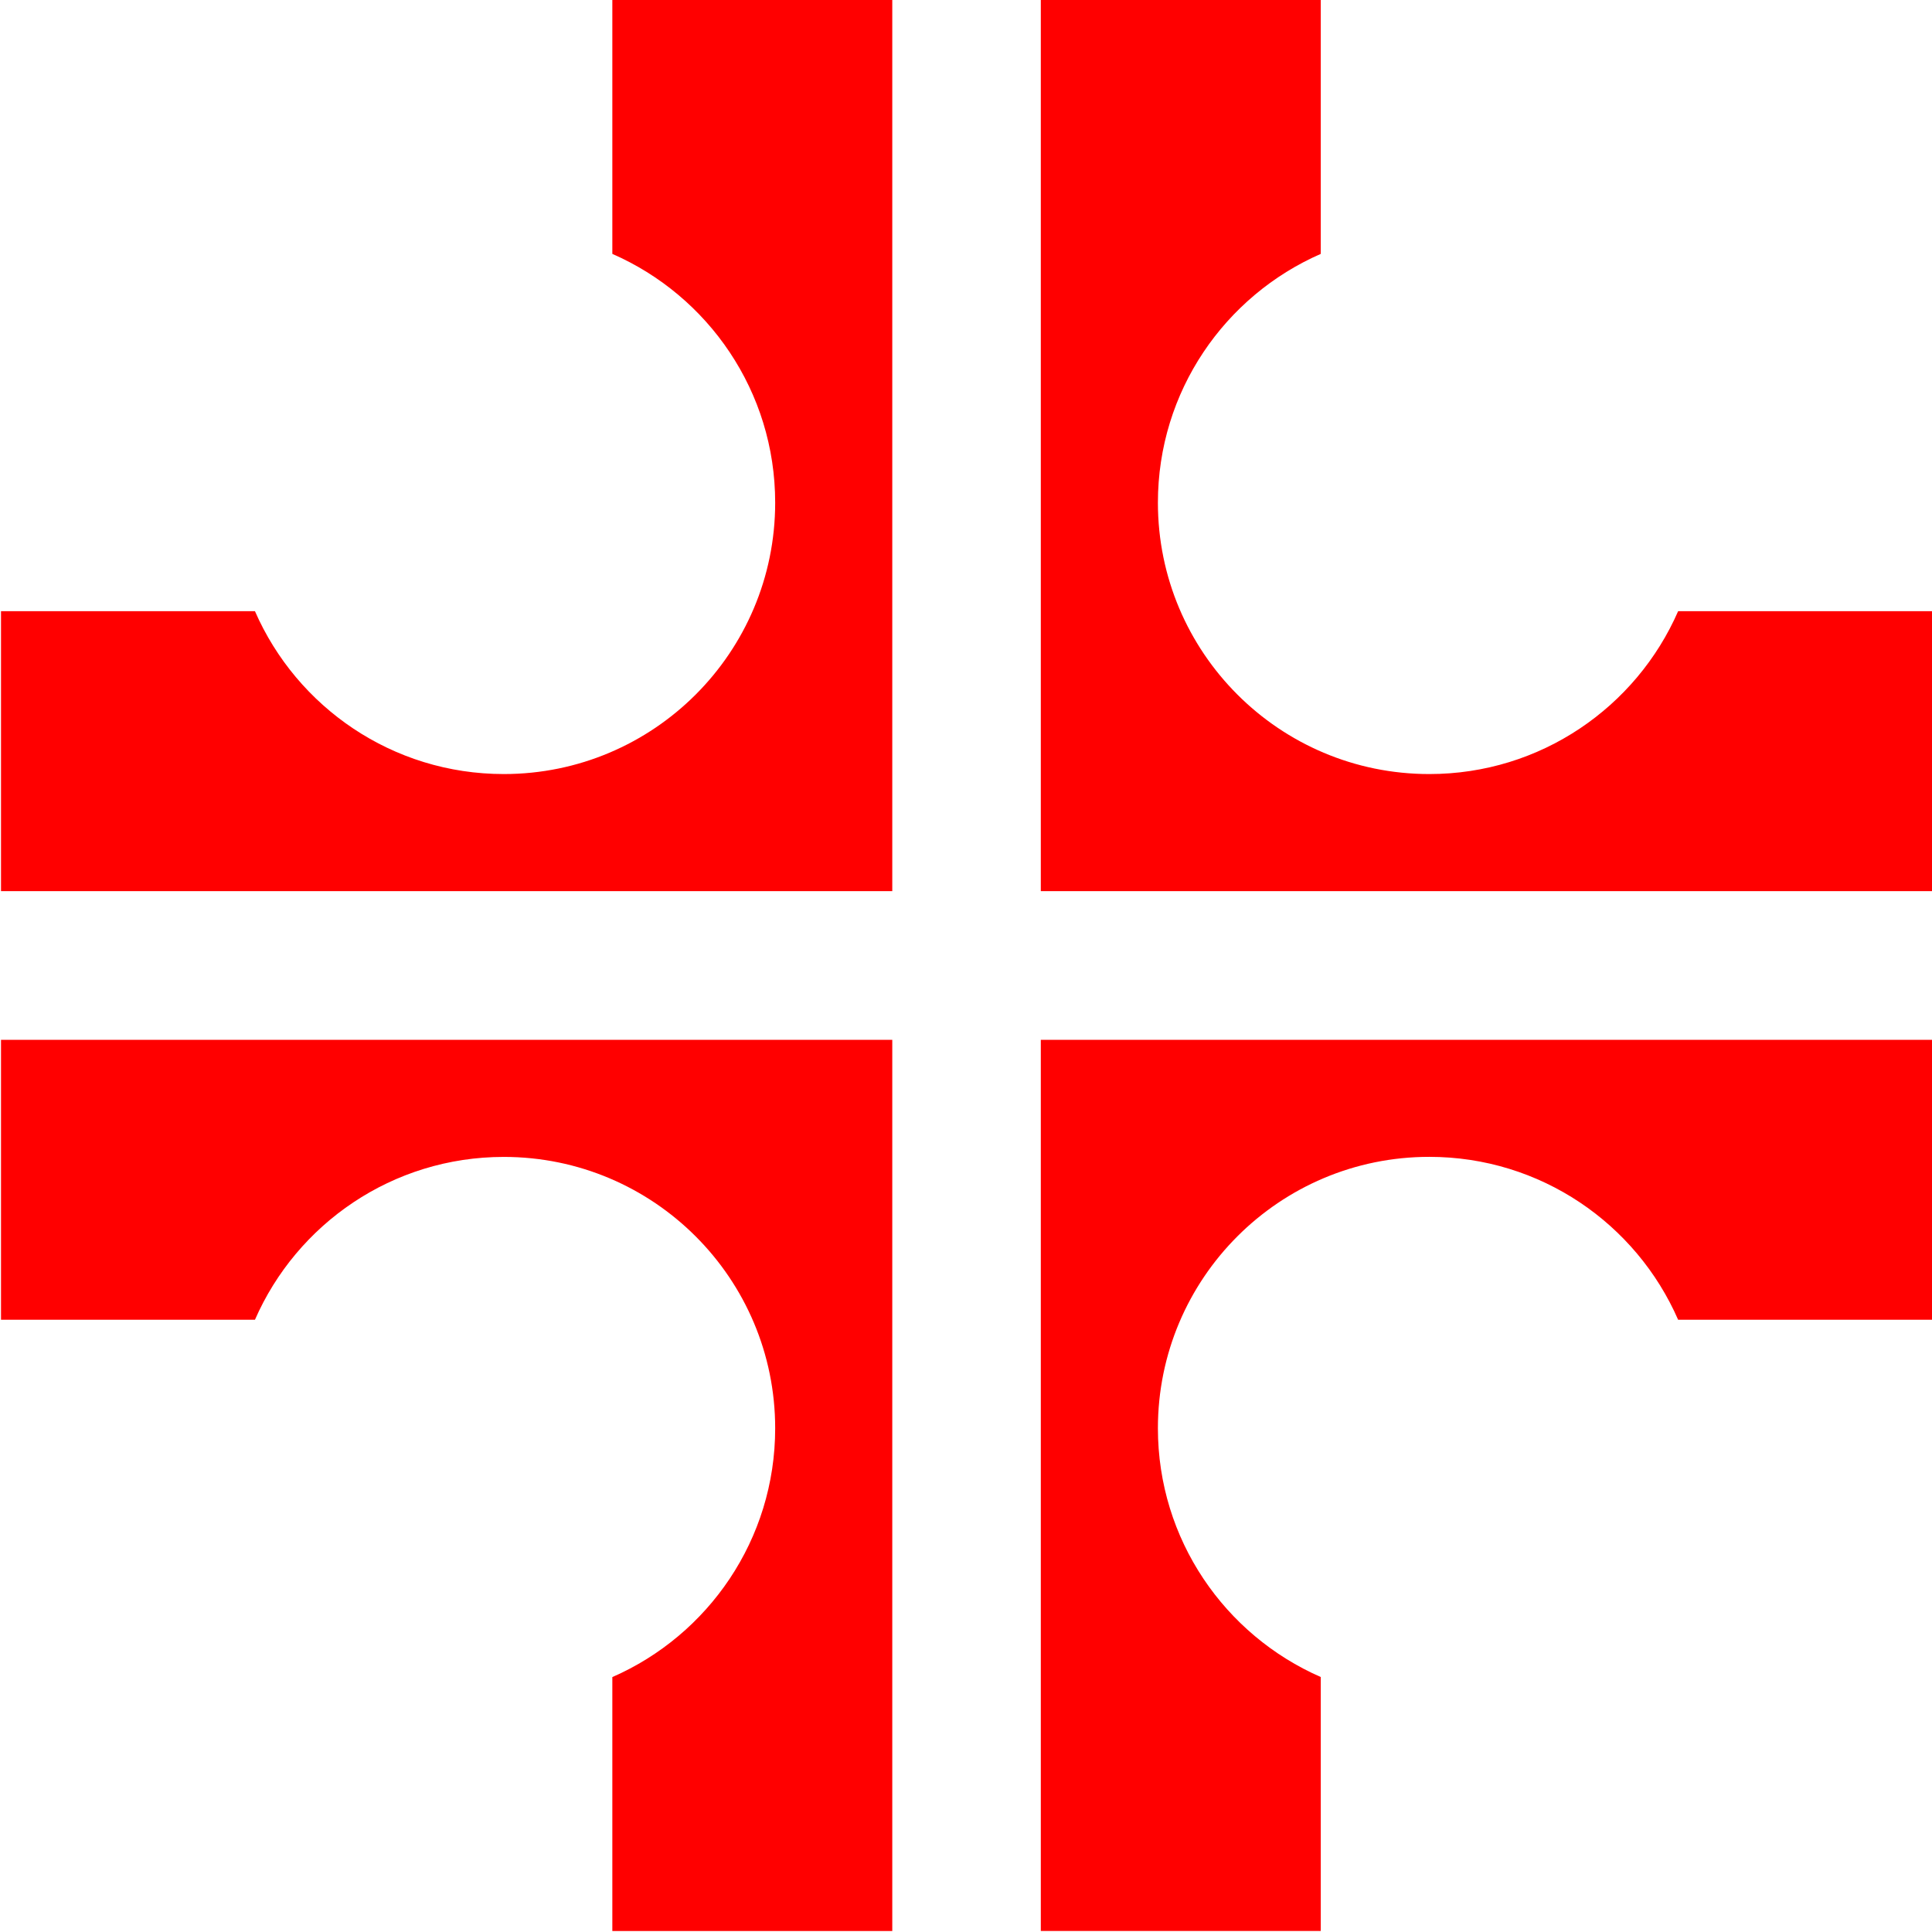
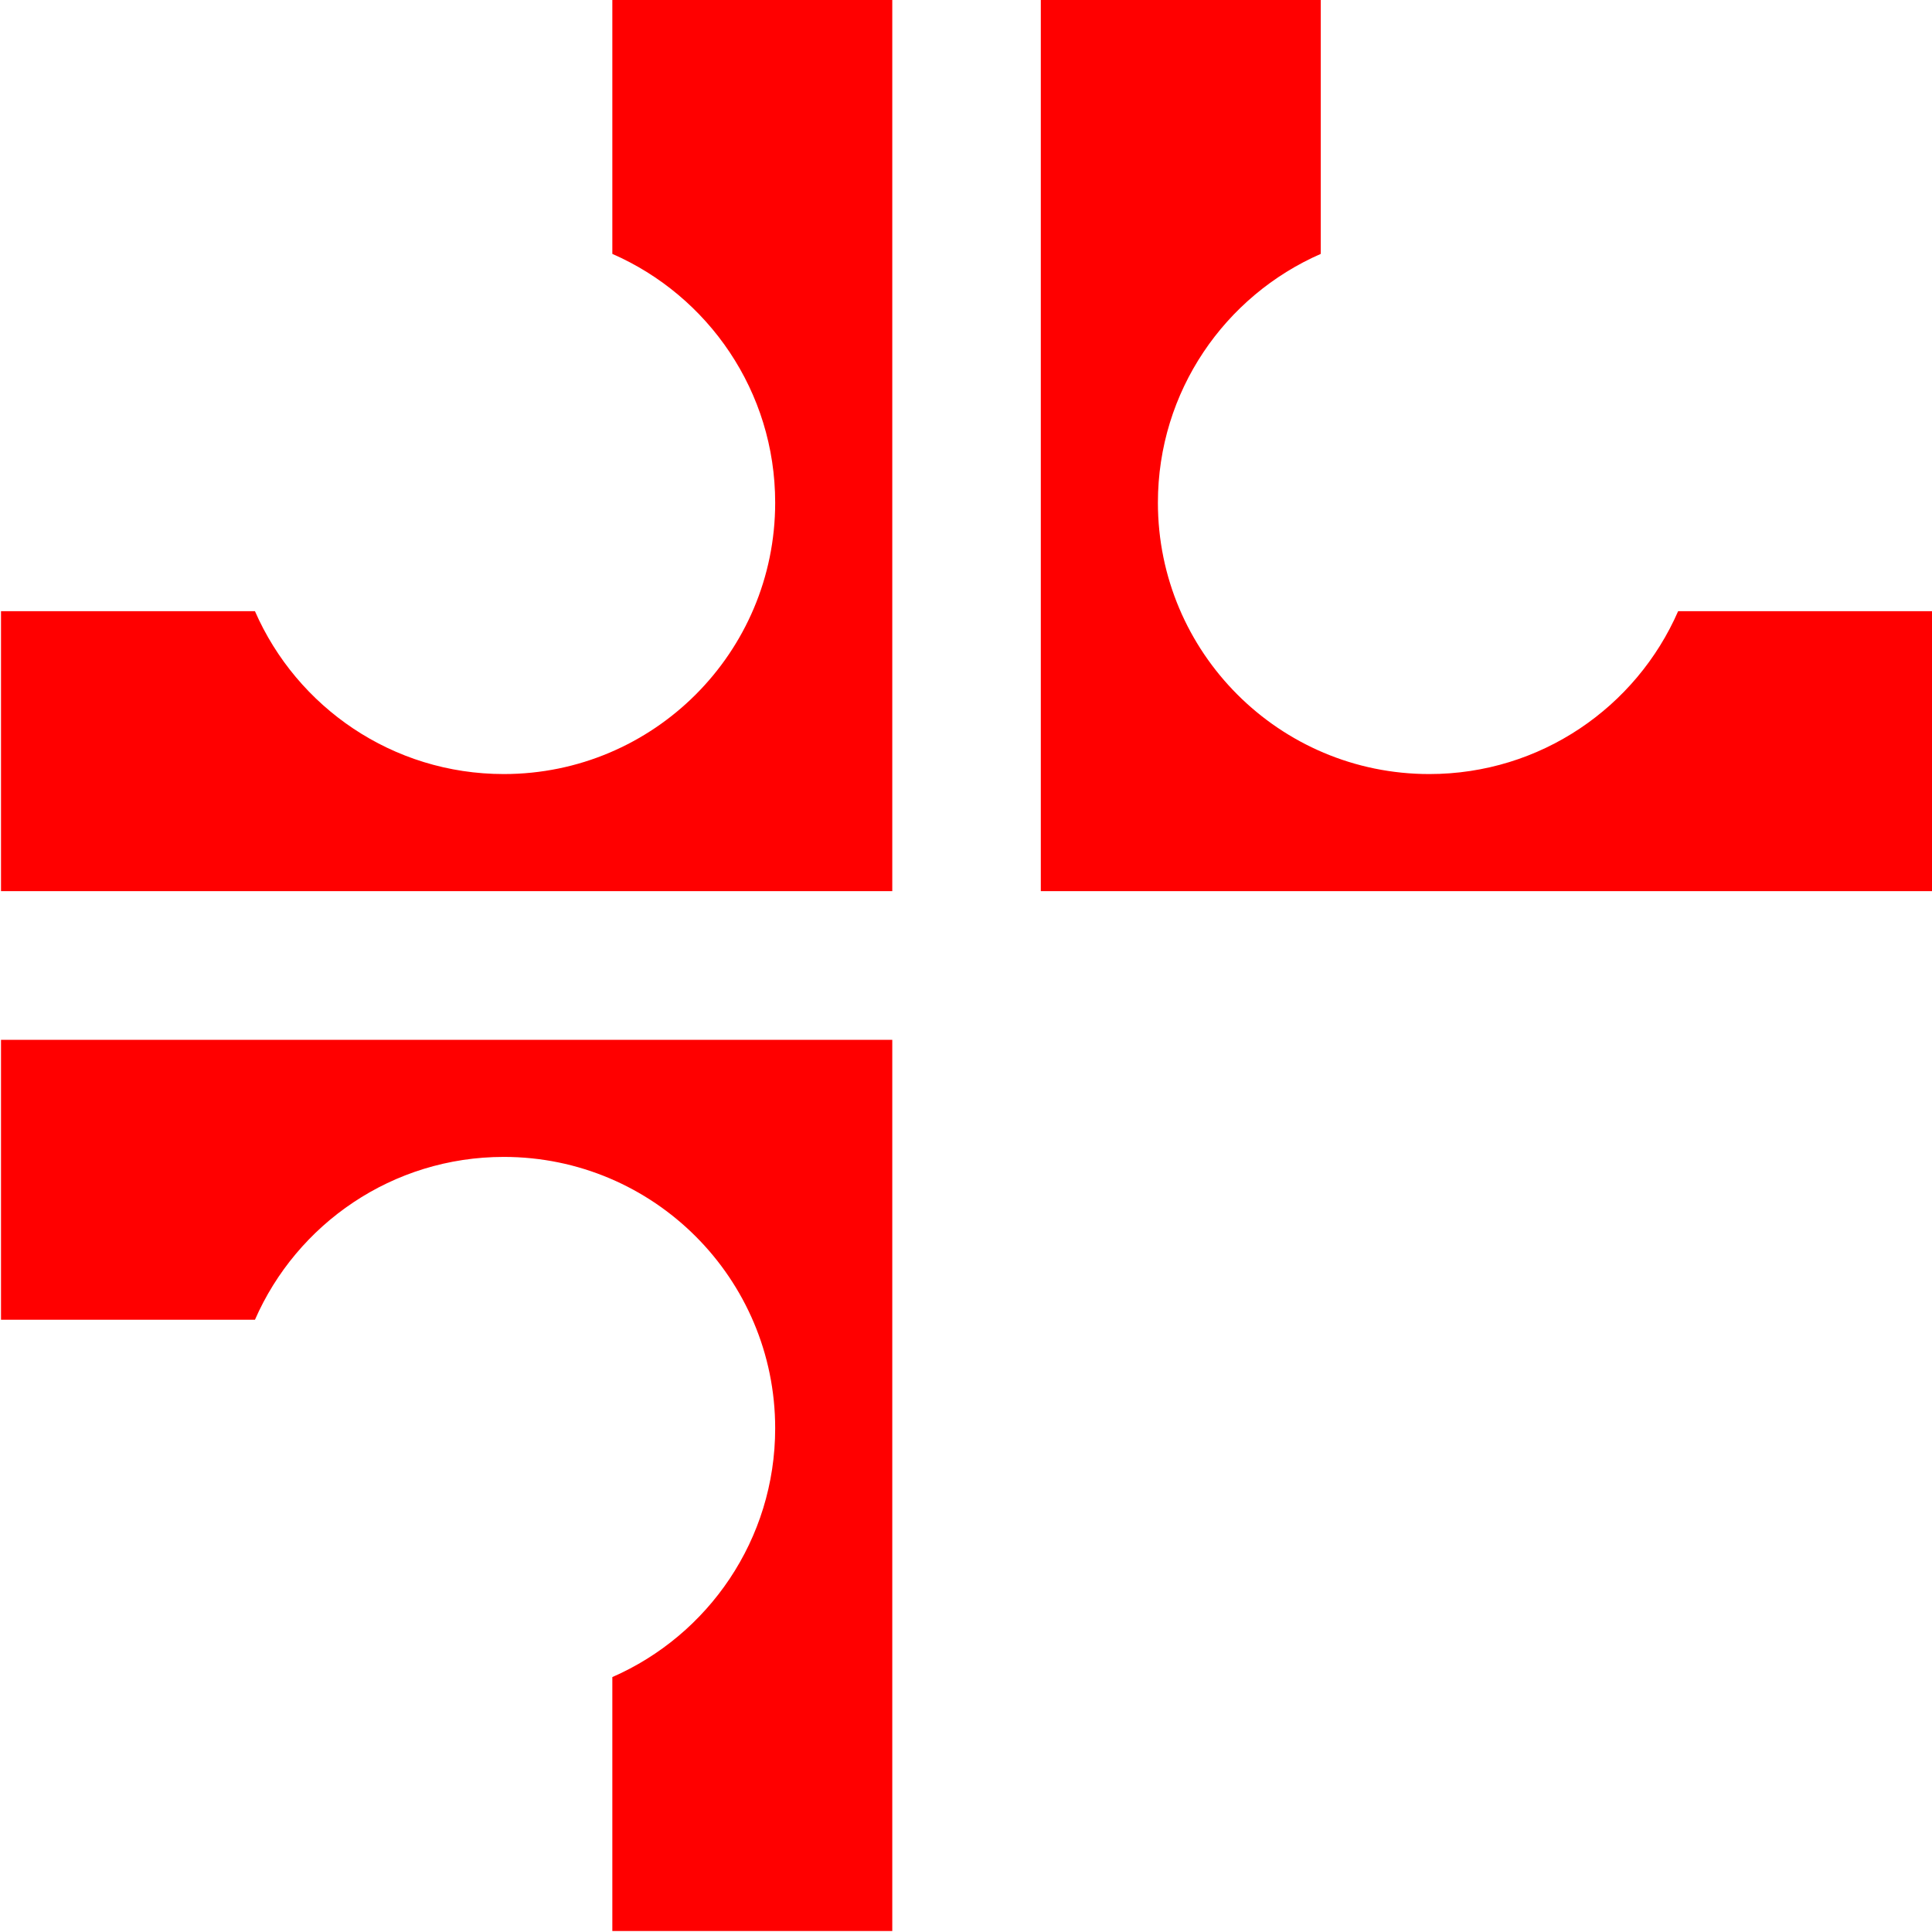
<svg xmlns="http://www.w3.org/2000/svg" xmlns:ns1="http://sodipodi.sourceforge.net/DTD/sodipodi-0.dtd" xmlns:ns2="http://www.inkscape.org/namespaces/inkscape" id="svg2" ns1:docname="Nuevo documento 1" viewBox="0 0 800 799.97" version="1.1" ns2:version="0.48.3.1 r9886">
  <ns1:namedview id="base" fit-margin-left="0" ns2:zoom="0.35" borderopacity="1.0" ns2:current-layer="layer1" ns2:cx="962.85262" ns2:window-y="24" ns2:window-maximized="1" showgrid="false" fit-margin-right="0" showguides="true" bordercolor="#666666" ns2:window-x="0" ns2:guide-bbox="true" fit-margin-bottom="0" ns2:window-width="1366" ns2:pageopacity="0.0" ns2:pageshadow="2" pagecolor="#ffffff" ns2:cy="435.70031" ns2:document-units="px" ns2:window-height="744" fit-margin-top="0" />
  <g id="layer1" ns2:label="Capa 1" ns2:groupmode="layer" transform="translate(1004.3 -168.09)">
    <g id="g3061" ns2:export-ydpi="60" ns2:export-xdpi="60" ns2:export-filename="/home/camilo/Imágenes/cruz-evangelio.png" transform="matrix(.828 0 0 .828 -172.34 132.98)">
      <path id="rect2985" style="fill:#ff0000" ns2:connector-curvature="0" d="m-484.28 42.375v445.69h445.72v-140h-127c-20.94 47.95-68.78 81.44-124.44 81.44-74.953 0-135.72-60.766-135.72-135.72 0-55.649 33.51-103.46 81.438-124.41v-127h-140z" />
-       <path id="path3045" style="fill:#ff0000" ns2:connector-curvature="0" d="m-484.28 1008.1v-445.69h445.72v140h-127c-20.94-47.98-68.78-81.47-124.44-81.47-74.953 0-135.72 60.766-135.72 135.72 0 55.649 33.51 103.46 81.438 124.41v127h-140z" />
      <path id="path3047" style="fill:#ff0000" ns2:connector-curvature="0" d="m-558.56 1008.1v-445.69h-445.72v140h127c20.937-47.945 68.776-81.438 124.44-81.438 74.953 0 135.72 60.766 135.72 135.72 0 55.649-33.51 103.46-81.438 124.41v127h140z" />
-       <path id="path3049" style="fill:#ff0000" ns2:connector-curvature="0" d="m-558.56 42.375v445.69h-445.72v-140h127c20.937 47.945 68.776 81.438 124.44 81.438 74.953 0 135.72-60.766 135.72-135.72 0-55.649-33.51-103.46-81.438-124.41v-127h140z" />
+       <path id="path3049" style="fill:#ff0000" ns2:connector-curvature="0" d="m-558.56 42.375v445.69h-445.72v-140h127c20.937 47.945 68.776 81.438 124.44 81.438 74.953 0 135.72-60.766 135.72-135.72 0-55.649-33.51-103.46-81.438-124.41v-127z" />
    </g>
  </g>
</svg>